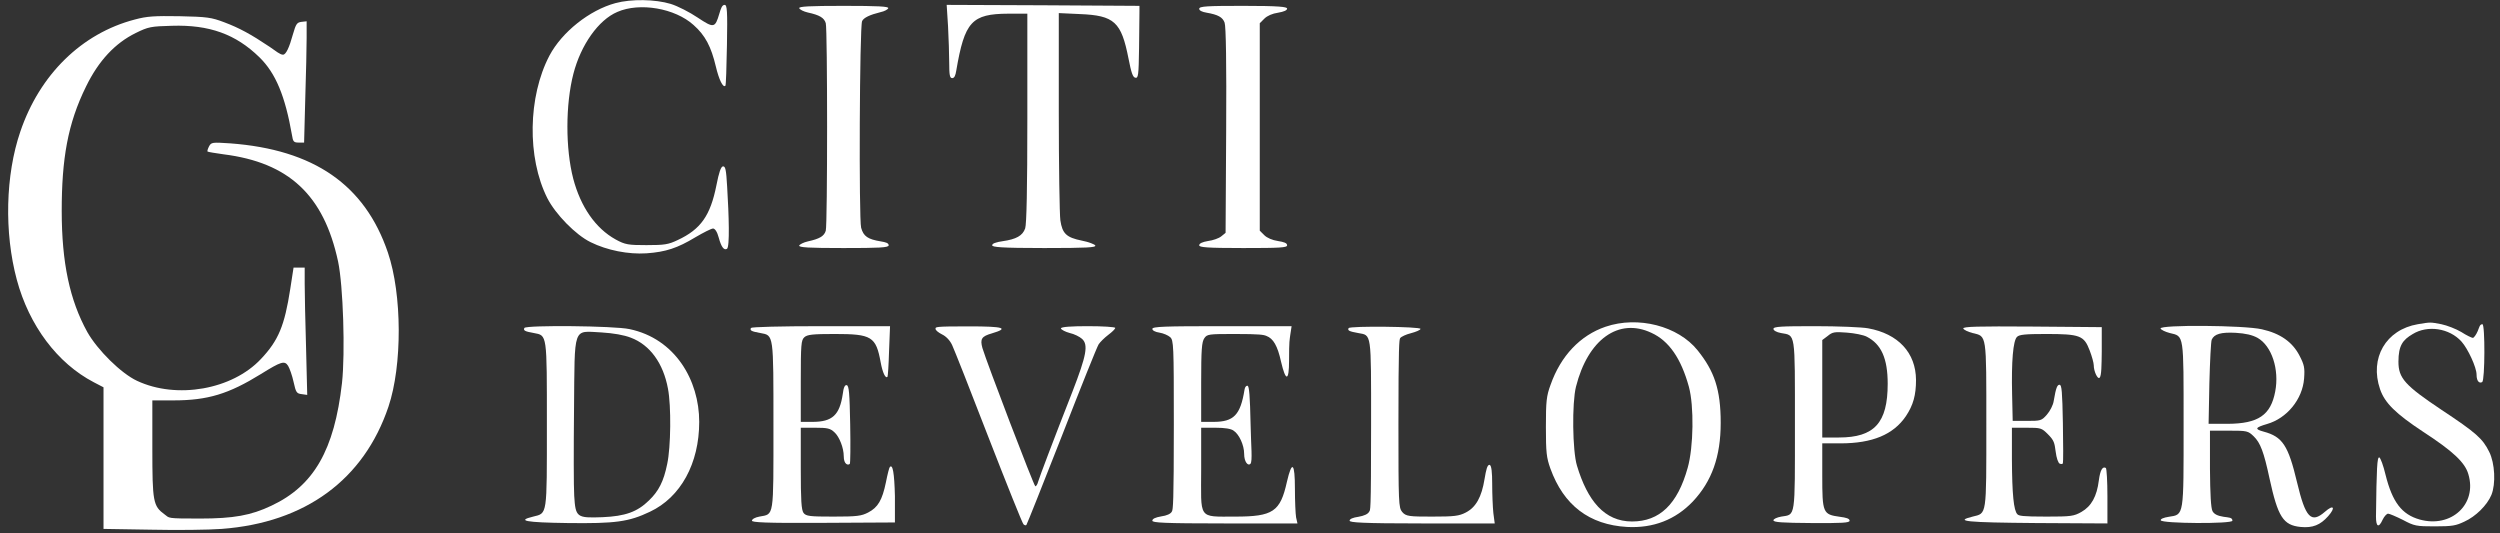
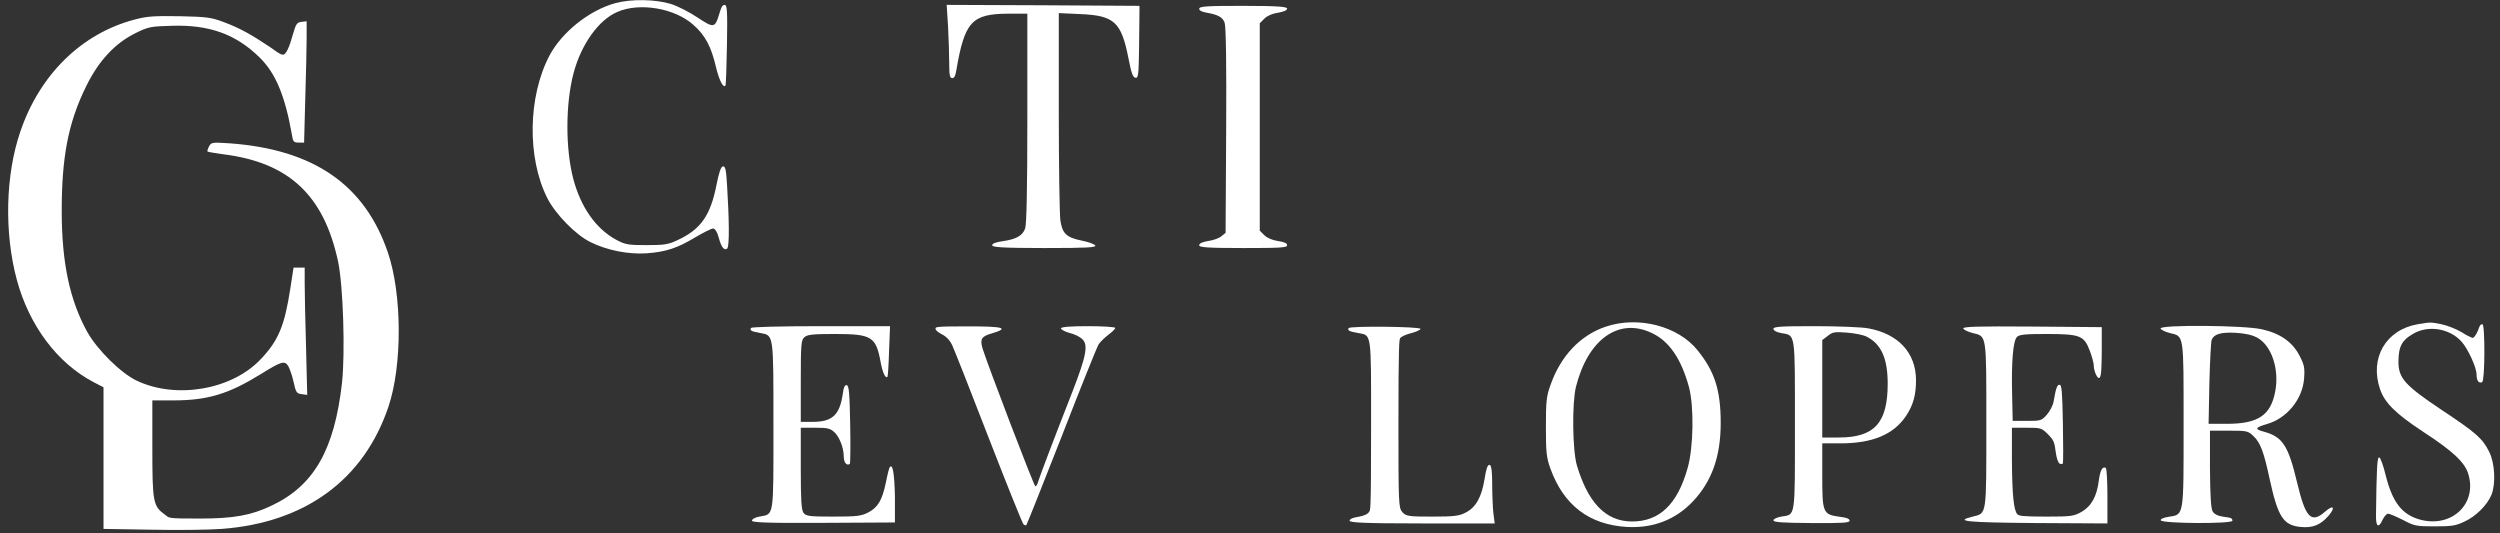
<svg xmlns="http://www.w3.org/2000/svg" id="Layer_1" version="1.1" viewBox="0 0 1280 273">
  <rect x="0" y="0" width="1280" height="273" fill="#333333" stroke="none" />
  <defs>
    <style>
      .st0 {
        fill: #fff;
      }
    </style>
  </defs>
  <path class="st0" d="M315.1,1.6c-13.3,3.6-27.4,14.8-33.8,26.9-11,21-11.5,52.2-1.1,72.9,4.2,8.3,14.6,18.9,22.2,22.6,8.5,4.2,19.3,6.3,28.6,5.7,9.9-.7,15.9-2.7,25-8.2,4.1-2.4,8.2-4.5,9.1-4.5s2.1,1.6,2.9,4.7c1.3,4.8,2.7,6.6,4.2,5.7s1-17.1.1-31.8c-.5-8.9-.9-10.6-2.2-10.4-1,.2-2,3-3.3,9.7-3.1,15.5-8,22.5-19.8,28-4.8,2.3-6.8,2.6-16,2.6s-10.9-.2-15.8-2.9c-10.3-5.7-17.9-16.7-21.7-31.1-4-15.4-4-38,.1-53.8,3.8-14.7,12.8-27.5,22.5-31.6,11.4-5,29.5-1.9,39,6.7,6,5.3,9,11.1,11.4,21.2,1.6,6.8,3.7,11.1,4.9,9.9.3-.2.6-9.6.8-20.9.3-17.4.1-20.5-1.2-20.5s-1.9,1.8-2.7,4.5c-2.2,7.4-2.8,7.5-11.1,2-4-2.7-10.2-5.9-13.8-7-7.9-2.4-20.2-2.6-28.3-.4Z" />
  <path class="st0" d="M485.4,13.5c.3,6,.6,14.5.6,18.7,0,6.2.3,7.8,1.5,7.8s1.7-1.4,2.1-3.8c4.3-25.2,7.9-29.1,26.7-29.2h9.7v53.4c0,36.4-.4,54.3-1.1,56.5-1.3,3.8-4.6,5.6-11.6,6.6-3.6.5-5.3,1.2-5.3,2.1s4.4,1.4,26.6,1.4,26.5-.3,26.2-1.3c-.3-.6-3.3-1.8-6.9-2.5-7.9-1.6-10-3.6-11-10.4-.4-2.9-.8-28-.8-55.7V6.7c-.1,0,10.7.5,10.7.5,17.8.7,21.3,4,25,22.8,1.4,7.2,2.2,9.6,3.5,9.8,1.5.3,1.7-1.2,1.9-15.2.1-8.6.2-17,.2-18.6v-3c.1,0-49.3-.3-49.3-.3l-49.4-.2.7,11Z" />
-   <path class="st0" d="M409.2,4.2c.3.7,2.2,1.7,4.4,2.2,6,1.3,8.4,2.7,9.2,5.5.9,3.4.9,102.8,0,106.2-.8,2.8-3.2,4.2-9.2,5.5-2.2.5-4.1,1.5-4.4,2.1-.3,1,4.7,1.3,22.7,1.3s23.1-.2,23.1-1.4-1.6-1.6-4-2c-6.7-1.1-8.9-2.6-10.1-7-1.2-4.6-.8-103,.5-105.8.8-1.7,3.8-3.2,9.5-4.6,1.9-.4,3.6-1.3,3.9-2,.3-.9-5.2-1.2-22.8-1.2s-23.1.3-22.8,1.2Z" />
  <path class="st0" d="M614,4.5c0,.9,1.4,1.6,3.8,2,5.8,1,8.2,2.3,9.2,5.1.7,1.7,1,21.7.8,55.1l-.3,52.5-2.2,1.8c-1.2,1-4.3,2.1-6.8,2.4-2.9.5-4.5,1.2-4.5,2.2s3.6,1.4,22.5,1.4,22.5-.2,22.5-1.4-1.6-1.7-4.7-2.2c-2.8-.4-5.6-1.6-7-3l-2.3-2.3V11.9l2.4-2.4c1.4-1.4,4.1-2.6,7-3,2.9-.5,4.6-1.2,4.6-2.1s-4-1.4-22.5-1.4-22.5.2-22.5,1.5Z" />
  <path class="st0" d="M69,10c-27.2,7.1-48.7,28.2-58.6,57.4-7.6,22.2-8.3,51.6-1.8,75.8,6.3,23.5,20.8,42.8,39.4,52.5l5,2.6v72.5l24.3.4c13.3.3,29.6.1,36.2-.4,42.8-3.2,72.8-25.2,85.4-62.6,7.1-21.1,7-57.5-.3-78.9-11.8-34.7-37.9-52.7-80.7-55.9-9.3-.6-9.7-.6-10.9,1.6-.6,1.2-1,2.4-.7,2.6.2.2,3.8.8,8.1,1.4,33.5,4.2,51.4,20.9,58.7,54.9,2.6,12.3,3.7,46.6,2,62.2-3.9,34.3-14.4,52.6-36.1,62.8-10.5,5-19.4,6.6-36.7,6.6s-15.4-.2-18-2.1c-5.9-4.3-6.3-6.4-6.3-33.7v-24.7h10.8c17.6,0,28.3-3.3,44.8-13.5,10.3-6.4,12.1-7,13.9-4.2.8,1.3,2.1,5,2.8,8.2,1.2,5.5,1.6,6,4.2,6.3l2.8.4-.6-24.3c-.4-13.3-.7-28-.7-32.6v-8.3h-5.7l-1.7,11c-2.9,18.7-6,26.3-15,35.8-14.7,15.7-43.1,20.7-63.4,11.2-8.2-3.8-20.3-15.8-25.5-25-9-16.3-13.1-35.5-13.1-62s3-44.6,12.5-63.8c6.4-13.1,14.8-22.1,25.4-27.3,6.5-3.2,7.7-3.4,18.5-3.7,19.2-.6,32.7,4.3,44.8,16.1,8.4,8.2,13.2,19.9,16.7,39.9.5,3.3.9,3.8,3.4,3.8h2.8l.6-22.7c.4-12.4.7-26.4.7-31v-8.4l-2.7.3c-2.3.3-2.8,1.1-4.3,6.3-1.9,6.9-3.6,10.5-5.1,10.5s-3.6-1.8-6.8-4c-9.7-6.5-15.6-9.7-23.3-12.6-6.6-2.5-8.8-2.8-22.8-3.1-13-.2-16.7,0-23,1.7Z" />
  <path class="st0" d="M822,167.3c-12.9,4.4-22.9,14.9-28.1,29.7-2.1,5.7-2.4,8.3-2.4,21.5s.3,15.8,2.3,21.4c6.8,18.8,19.9,28.8,39.3,29.9,13.4.7,24.7-3.7,33.6-13,9.8-10.4,14.3-23.1,14.3-40.3s-3.3-26.5-11.8-37.1c-10-12.5-30.5-17.8-47.2-12.1ZM845.5,170.4c9,4.1,15.2,13.1,19.2,27.6,2.7,9.9,2.4,30.9-.6,41.5-5.2,18.7-14.4,27.5-28.5,27.5s-22.8-10.6-28.2-28.6c-2.3-7.5-2.6-32-.5-40.4,6.1-24.2,21.8-35.5,38.6-27.6Z" />
  <path class="st0" d="M1237.9,166c-16.3,2.8-24.8,17.3-19.3,33.3,2.4,7,8,12.5,22.1,21.8,15.2,9.9,21.4,15.7,23.1,21.7,4.6,15.3-8.7,27.7-24.9,23.2-9.2-2.6-14-8.9-17.5-22.9-1.1-4.7-2.6-8.7-3.2-8.9-1.1-.3-1.4,5.2-1.7,30.3,0,5.3,1.4,6,3.4,1.6.8-1.7,2.1-3.1,2.8-3.1s4.2,1.5,7.6,3.2c5.8,3.1,6.9,3.3,16.2,3.3s10.9-.4,15.2-2.4c5.8-2.6,11.7-8.4,13.9-13.7,2.3-5.6,1.8-16.2-1.1-22-3.4-6.9-6.7-9.8-24.5-21.6-18.7-12.5-22-16.2-22-24.6s2.3-11.2,7.2-14.1c7.7-4.8,18.9-3.1,25.1,3.8,3.3,3.7,7.7,13.2,7.7,16.9s1.6,4.6,2.9,3.8c1.4-.9,1.5-29.6.1-29.6s-1.6,1.6-2.4,3.5-2,3.5-2.5,3.5-3.3-1.3-5.9-3c-2.7-1.6-7.3-3.4-10.2-4-5.8-1.1-5.5-1.1-12.1,0Z" />
-   <path class="st0" d="M268.5,167.9c-.7,1.3.2,1.8,4.8,2.6,6.9,1.3,6.7.2,6.7,47s.3,45.2-7,47c-8.7,2.1-4,3,17.7,3.3,24.4.3,31.2-.6,42.1-5.8,15.7-7.4,25.2-24.7,25.2-46s-12.3-42.6-35.7-47.5c-7.8-1.7-52.8-2.1-53.8-.6ZM323,172.9c9.8,3.7,16.6,13.1,19,26.1,1.7,8.8,1.5,29.9-.4,38.6-1.8,8.8-4.3,13.8-9.3,18.6-6,5.9-12.2,8.1-23.8,8.6-13.3.5-13.8.1-14.5-10.9-.3-4.5-.3-24.4-.1-44.2.4-43.4-.8-40.2,14-39.5,6.3.4,11.5,1.3,15.1,2.7Z" />
  <path class="st0" d="M384.5,167.9c-.7,1.3.2,1.8,4.8,2.6,6.9,1.3,6.7.1,6.7,47.6s.4,45-7.2,46.4c-2.2.4-3.8,1.3-3.8,2.1s6.1,1.3,36.6,1.1l36.6-.2v-13.5c-.3-11.8-1.1-16.5-2.6-14.9-.3.2-1.2,3.7-2,7.8-1.9,9.2-4.1,12.9-9.1,15.5-3.5,1.8-5.7,2.1-17.8,2.1s-14-.2-15.3-1.9c-1.1-1.6-1.4-6.4-1.4-22.8v-20.8h7.4c6.3,0,7.7.3,9.9,2.4,2.5,2.3,4.7,8,4.7,12.2s2.2,4.8,3.1,3.9c.3-.2.4-9.3.2-20.2-.3-15.9-.6-19.9-1.8-20.1-.9-.2-1.6,1.1-2,4.5-1.6,10.8-5.3,14.3-15.5,14.3h-6v-20.8c0-19,.2-21,1.8-22.5,1.5-1.4,4.2-1.7,15.6-1.7,18.9,0,21.1,1.3,23.5,14.5,1,5.4,2.5,8.5,3.5,7.4.2-.2.6-6.1.8-13.2l.5-12.7h-35.3c-20.7,0-35.5.4-35.9.9Z" />
  <path class="st0" d="M479,168.4c0,.7,1.5,1.9,3.3,2.8,2.1,1,4.1,3.1,5.2,5.5,1,2.1,9.4,23.3,18.6,47.2,9.3,23.9,17.3,43.9,17.9,44.5s1.2.7,1.5.4,8.4-20.7,18.1-45.4c9.6-24.7,18.1-45.9,18.9-47.1s3-3.4,5-4.9c1.9-1.4,3.5-3,3.5-3.5s-6.3-.9-14.1-.9-14,.3-13.7,1.2c.3.7,2.3,1.7,4.5,2.3,2.3.5,5.1,1.9,6.3,3,3.3,3,2.3,8.4-4.9,27-10,25.5-16.9,43.8-17.6,46.2-.3,1.3-1,2.3-1.4,2.3-.7,0-25-63.7-27.1-70.8-1.3-4.7-.4-6,4.8-7.5,9.1-2.7,6.2-3.6-11.7-3.6s-17.1.3-17.1,1.3Z" />
-   <path class="st0" d="M590,168.4c0,.8,1.5,1.6,3.6,1.9,2,.3,4.5,1.4,5.5,2.3,1.8,1.6,1.9,3.9,1.9,44.6s-.4,43.7-1,44.7c-.6,1.2-2.6,2.1-5.5,2.5-2.9.5-4.5,1.2-4.5,2.2s5.5,1.4,37.1,1.4h37.2l-.7-3.1c-.3-1.7-.6-8.3-.6-14.6,0-13.5-1.5-14.8-4.1-3.6-3.4,15.3-7.1,17.8-26.5,17.8s-17.4,1.7-17.4-24.7v-20.8h7.3c4.8,0,8,.5,9.3,1.5,2.9,1.9,5.4,7.5,5.4,11.8s2,6.4,3.2,5.2.3-9.4.1-20.3c-.3-14.2-.7-19.7-1.6-19.7s-1.3.9-1.5,2c-2.1,13-5.5,16.5-15.9,16.5h-6.3v-20.3c0-16.7.3-20.6,1.6-22.5,1.4-2.1,2.2-2.2,15.4-2.2s15,.4,16.4,1c3.5,1.3,5.7,5,7.5,13.2,2.4,10.3,4.1,10.1,4.1-.5s.3-10.5.6-13.1l.7-4.6h-35.7c-29.5,0-35.6.2-35.6,1.4Z" />
  <path class="st0" d="M690.5,168c-.7,1.2.3,1.7,4.8,2.5,7,1.3,6.7-1,6.7,46.6s-.4,43.7-1,44.9-2.6,2.1-5.5,2.6c-2.8.4-4.5,1.1-4.5,2s6.1,1.4,37.1,1.4h37.2l-.7-5.3c-.3-2.8-.6-9.6-.6-15s-.3-9.7-1.4-9.7-1.7,2.4-2.5,7.2c-1.5,9.3-4.4,14.5-9.6,17.2-3.5,1.8-5.8,2.1-17.3,2.1s-13.4-.1-15.3-2.4c-1.8-2.2-1.9-4.4-1.9-45s.4-43.2.9-44c.5-.7,3-1.9,5.5-2.5,2.6-.7,4.8-1.6,4.9-2.2.3-1.2-36.1-1.6-36.8-.4Z" />
  <path class="st0" d="M908,168.4c0,.8,1.6,1.7,3.8,2.1,7.6,1.4,7.2-1.3,7.2,47.1s.4,45.7-7,46.9c-2.2.4-4,1.2-4,1.9,0,1,4.5,1.3,19.5,1.4,15.6.1,19.5-.1,19.5-1.2s-1.8-1.6-5-2c-8.7-1.2-9-1.9-9-21.1v-16.5h9.3c16.4,0,27.1-4.5,33.5-13.9,3.8-5.7,5.2-10.8,5.2-18.6-.1-13.9-9.1-23.6-24.5-26.4-3.2-.6-15.5-1.1-27.2-1.1-17.5,0-21.3.2-21.3,1.4ZM955.8,172.4c7.4,3.8,10.7,11.1,10.7,24.1,0,20-6.8,27.5-25,27.5h-8.5v-49.9l2.8-2.1c2.4-2,3.5-2.2,9.8-1.7,4,.3,8.5,1.2,10.2,2.1Z" />
  <path class="st0" d="M1005.2,168.2c.3.7,2.4,1.7,4.7,2.3,7.4,1.8,7.1-.1,7.1,47s.3,45.2-7,47c-9.7,2.4-3.4,3,32.5,3.3l36.5.2v-13.9c0-7.7-.4-14.2-.8-14.5-1.7-1-2.9,1.1-3.6,6.4-1,8.1-3.8,13.2-8.9,16.1-3.9,2.2-5.3,2.4-17.9,2.4s-14.1-.4-14.9-1.2c-1.9-1.9-2.7-10.3-2.8-28.1v-16.2c-.1,0,7.5,0,7.5,0,7.3,0,7.7.1,10.9,3.3s3.4,4.4,4,8.9c.4,3.3,1.3,5.9,2.1,6.2.7.3,1.5.2,1.6-.2.2-.4.2-9.6,0-20.5-.3-16.2-.6-19.7-1.7-19.7s-1.8,1.1-3,8.3c-.3,2.1-1.9,5.2-3.5,7-2.7,3.1-3.2,3.2-10.2,3.2h-7.3l-.3-13.5c-.4-16.9.5-27.6,2.5-29.5,1.1-1.2,4.3-1.5,14.9-1.5,17.4,0,19.4.8,22.3,8.4,1.2,3.1,2.1,6.5,2.1,7.6,0,3.1,2,7.4,3,6.4s1-6.5,1.1-13.4v-12.5c.1,0-35.6-.3-35.6-.3-27.9-.2-35.6,0-35.3,1Z" />
  <path class="st0" d="M1106.2,168.2c.3.7,2.4,1.7,4.7,2.3,7.4,1.8,7.1-.1,7.1,47s.3,45.9-7.6,47.1c-2.6.4-4.3,1.1-4.1,1.8.6,1.7,36.7,1.9,36.7.2s-1.8-1.6-4.5-2c-3.2-.5-4.9-1.4-5.7-2.9s-1.2-8.5-1.3-21.7v-19.5h9.7c9.3,0,9.8.1,12.7,2.9,3.4,3.3,5.2,8,8.1,21.6,4.3,19.7,7,23.9,15.9,24.8,6.2.6,10.1-1,14.1-5.5s2.8-6.2-1.6-2.3c-7.1,6.2-10,3.1-14.3-15-4.5-18.9-7.4-23.4-17.1-26-4.8-1.3-4.4-2.1,1.7-3.9,10.2-2.9,18.2-12.7,19-23.3.4-5.5.1-7-2.4-11.8-3.6-6.9-9.8-11.3-19.2-13.4-9-2.1-52.5-2.4-51.9-.4ZM1155.9,173c7.2,4.1,11.2,16.1,9,27.5-2.3,12.1-8.7,16.4-24.3,16.5h-9.8l.4-20.8c.3-11.4.8-21.4,1.2-22.3,1.3-2.9,4.8-3.9,12.3-3.5,5,.3,8.5,1.1,11.2,2.6Z" />
</svg>